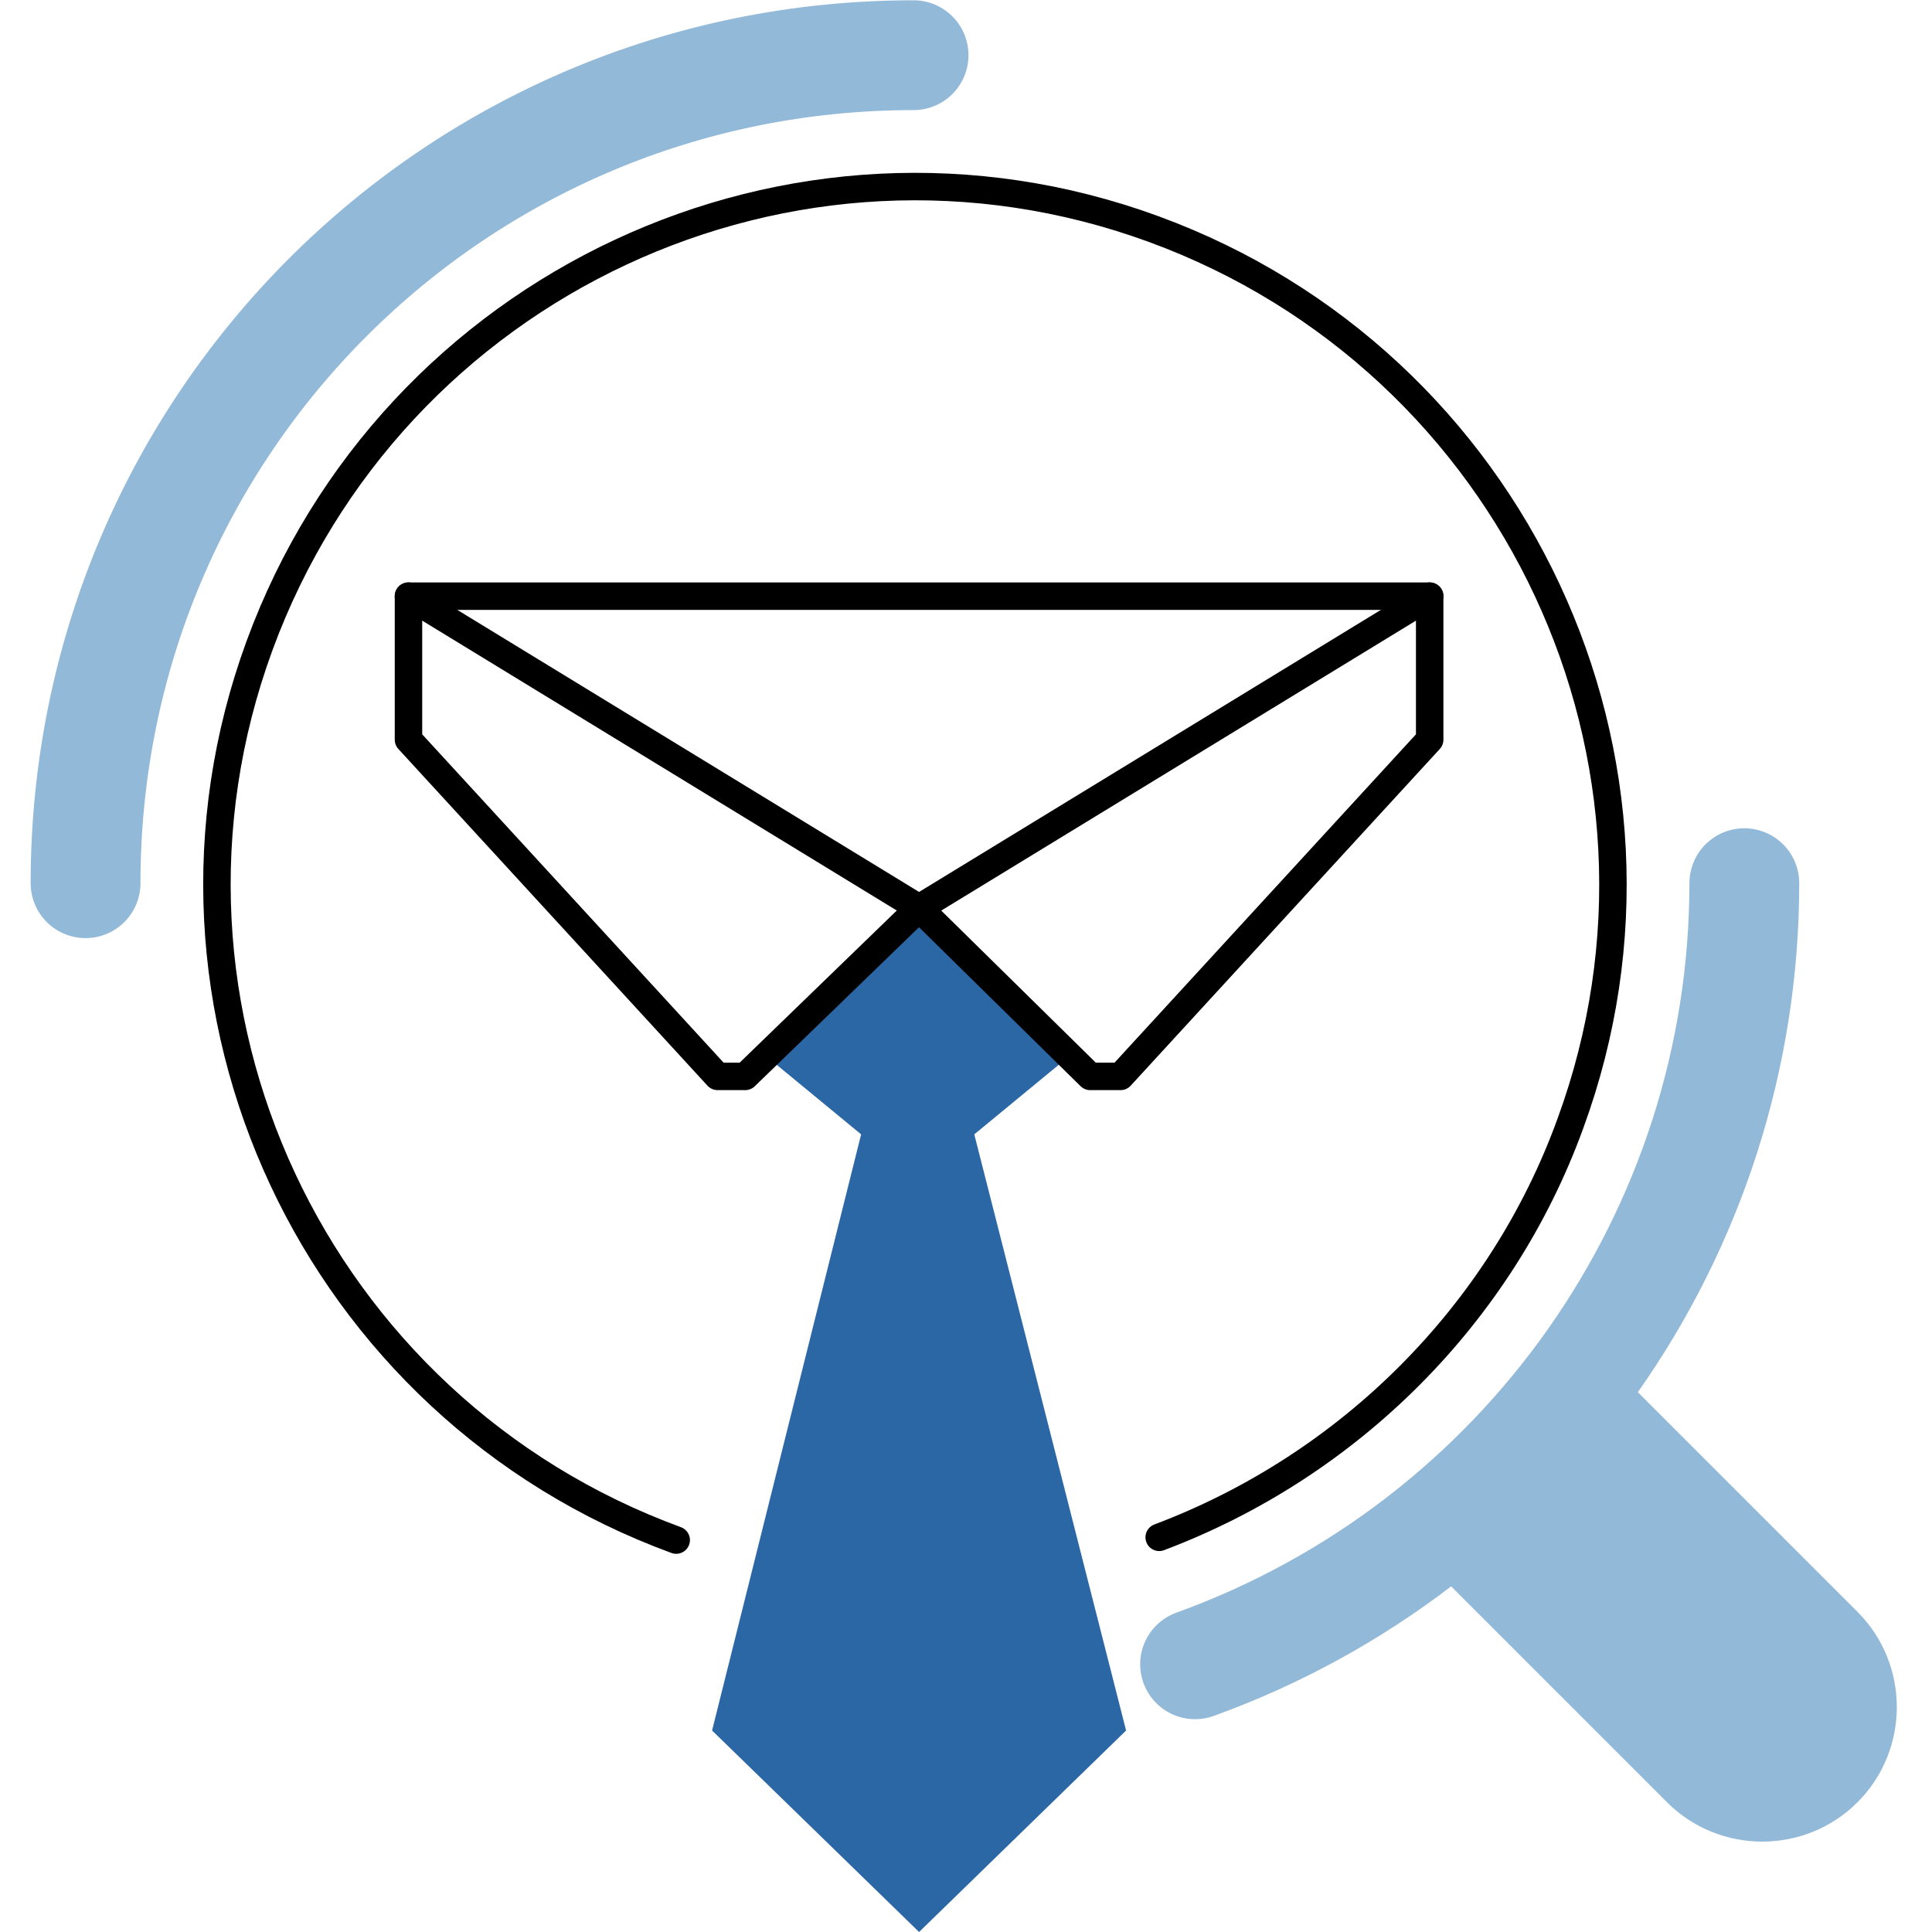
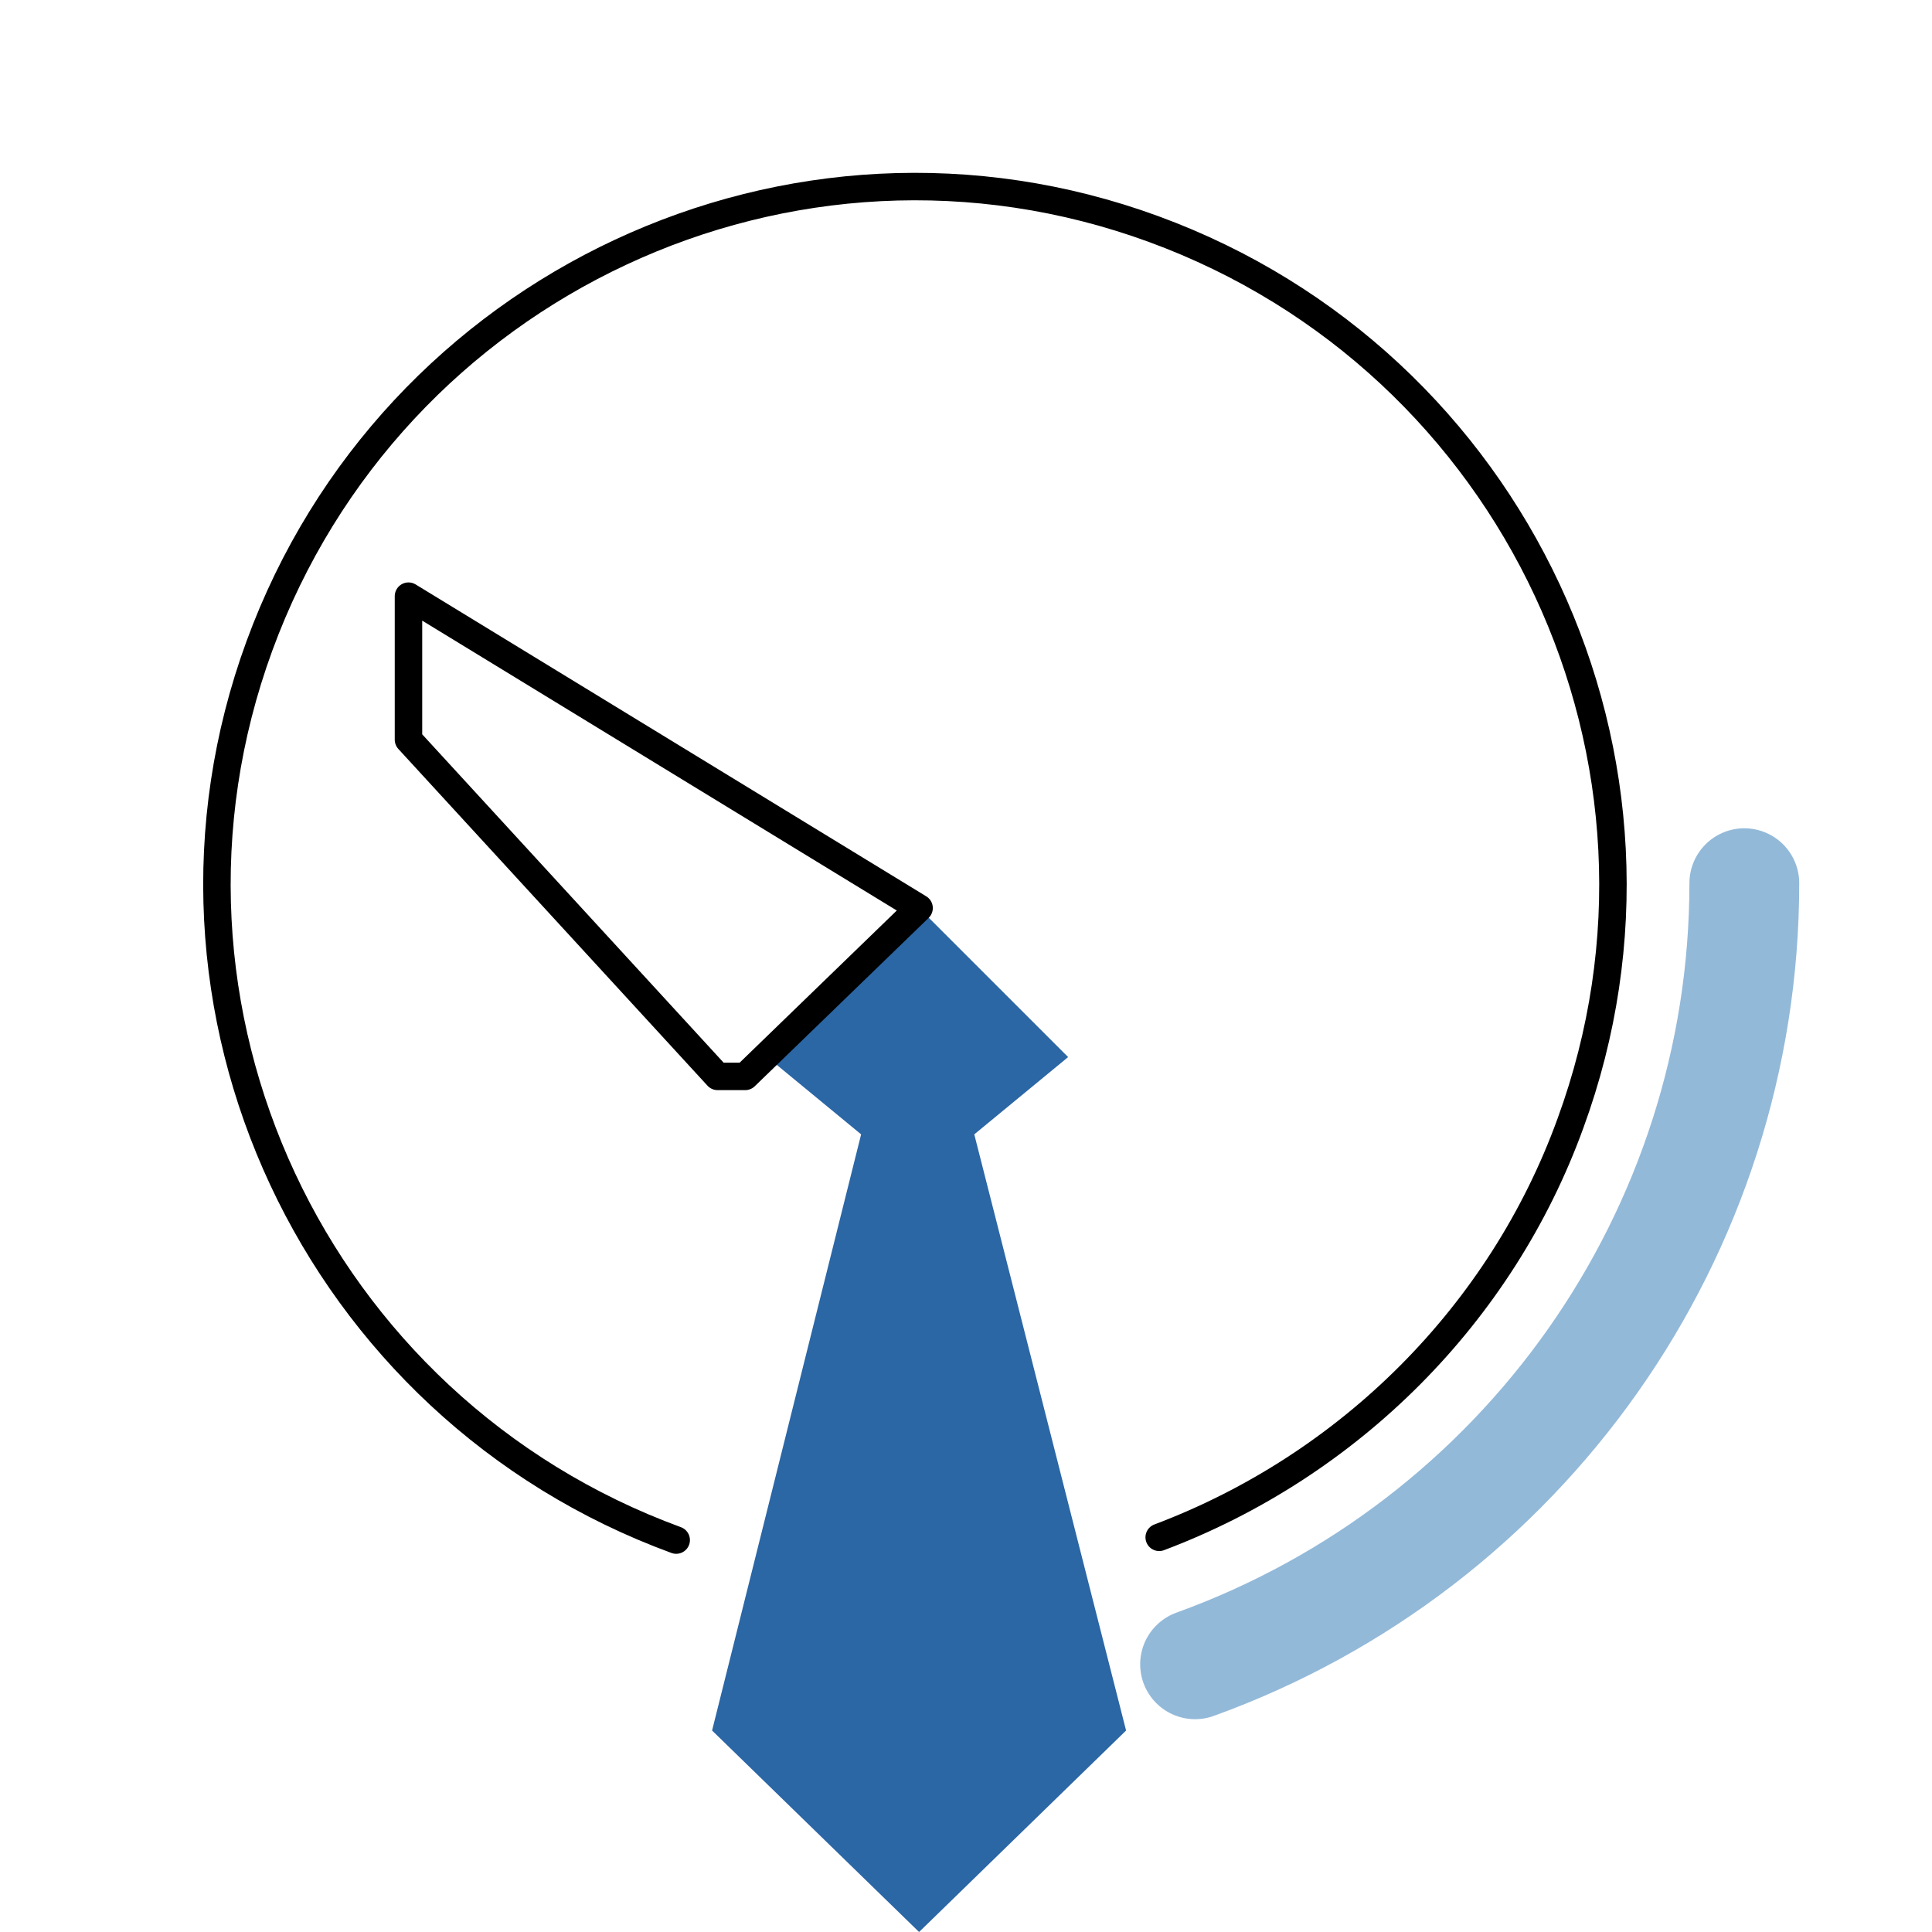
<svg xmlns="http://www.w3.org/2000/svg" version="1.1" id="Layer_1" x="0px" y="0px" viewBox="0 0 70 70" style="enable-background:new 0 0 70 70;" xml:space="preserve">
  <style type="text/css">
	.st0{fill:none;stroke:#000000;stroke-width:0.995;stroke-linecap:round;stroke-linejoin:round;}
	.st1{fill:#93B9D9;}
	.st2{fill:none;stroke:#93B9D9;stroke-width:3.979;stroke-linecap:round;stroke-linejoin:round;}
	.st3{fill:#2B66A5;}
</style>
  <title>Outsourcing and Training</title>
  <g id="Layer_2_1_">
    <g id="Main_services">
      <g id="Outsourcing_and_Training">
        <path class="st0" d="M24.5,55.8C11.4,51,4.6,36.5,9.4,23.4S28.7,3.5,41.8,8.3s19.9,19.3,15.1,32.4c-2.5,6.9-8,12.4-14.9,15" />
-         <path class="st1" d="M51.5,56.4l6.9-6.9l0,0l8.9,8.9c1.9,1.9,1.9,5,0,6.9l0,0c-1.9,1.9-5,1.9-6.9,0c0,0,0,0,0,0L51.5,56.4     L51.5,56.4L51.5,56.4z" />
        <path class="st2" d="M63.2,32c0,12.7-8,24-19.9,28.3" />
-         <path class="st2" d="M3.1,32c0-16.6,13.4-30,30-30c0,0,0,0,0,0" />
        <polygon class="st3" points="35.3,41.1 38.7,38.3 33.3,32.9 27.8,38.3 31.2,41.1 25.8,62.7 33.3,70 40.8,62.7    " />
-         <polygon class="st0" points="51.8,21.6 51.8,26.8 40.6,39 39.5,39 33.3,32.9    " />
        <polygon class="st0" points="14.8,21.6 14.8,26.8 26,39 27,39 33.3,32.9    " />
-         <line class="st0" x1="51.8" y1="21.6" x2="14.8" y2="21.6" />
      </g>
    </g>
  </g>
</svg>